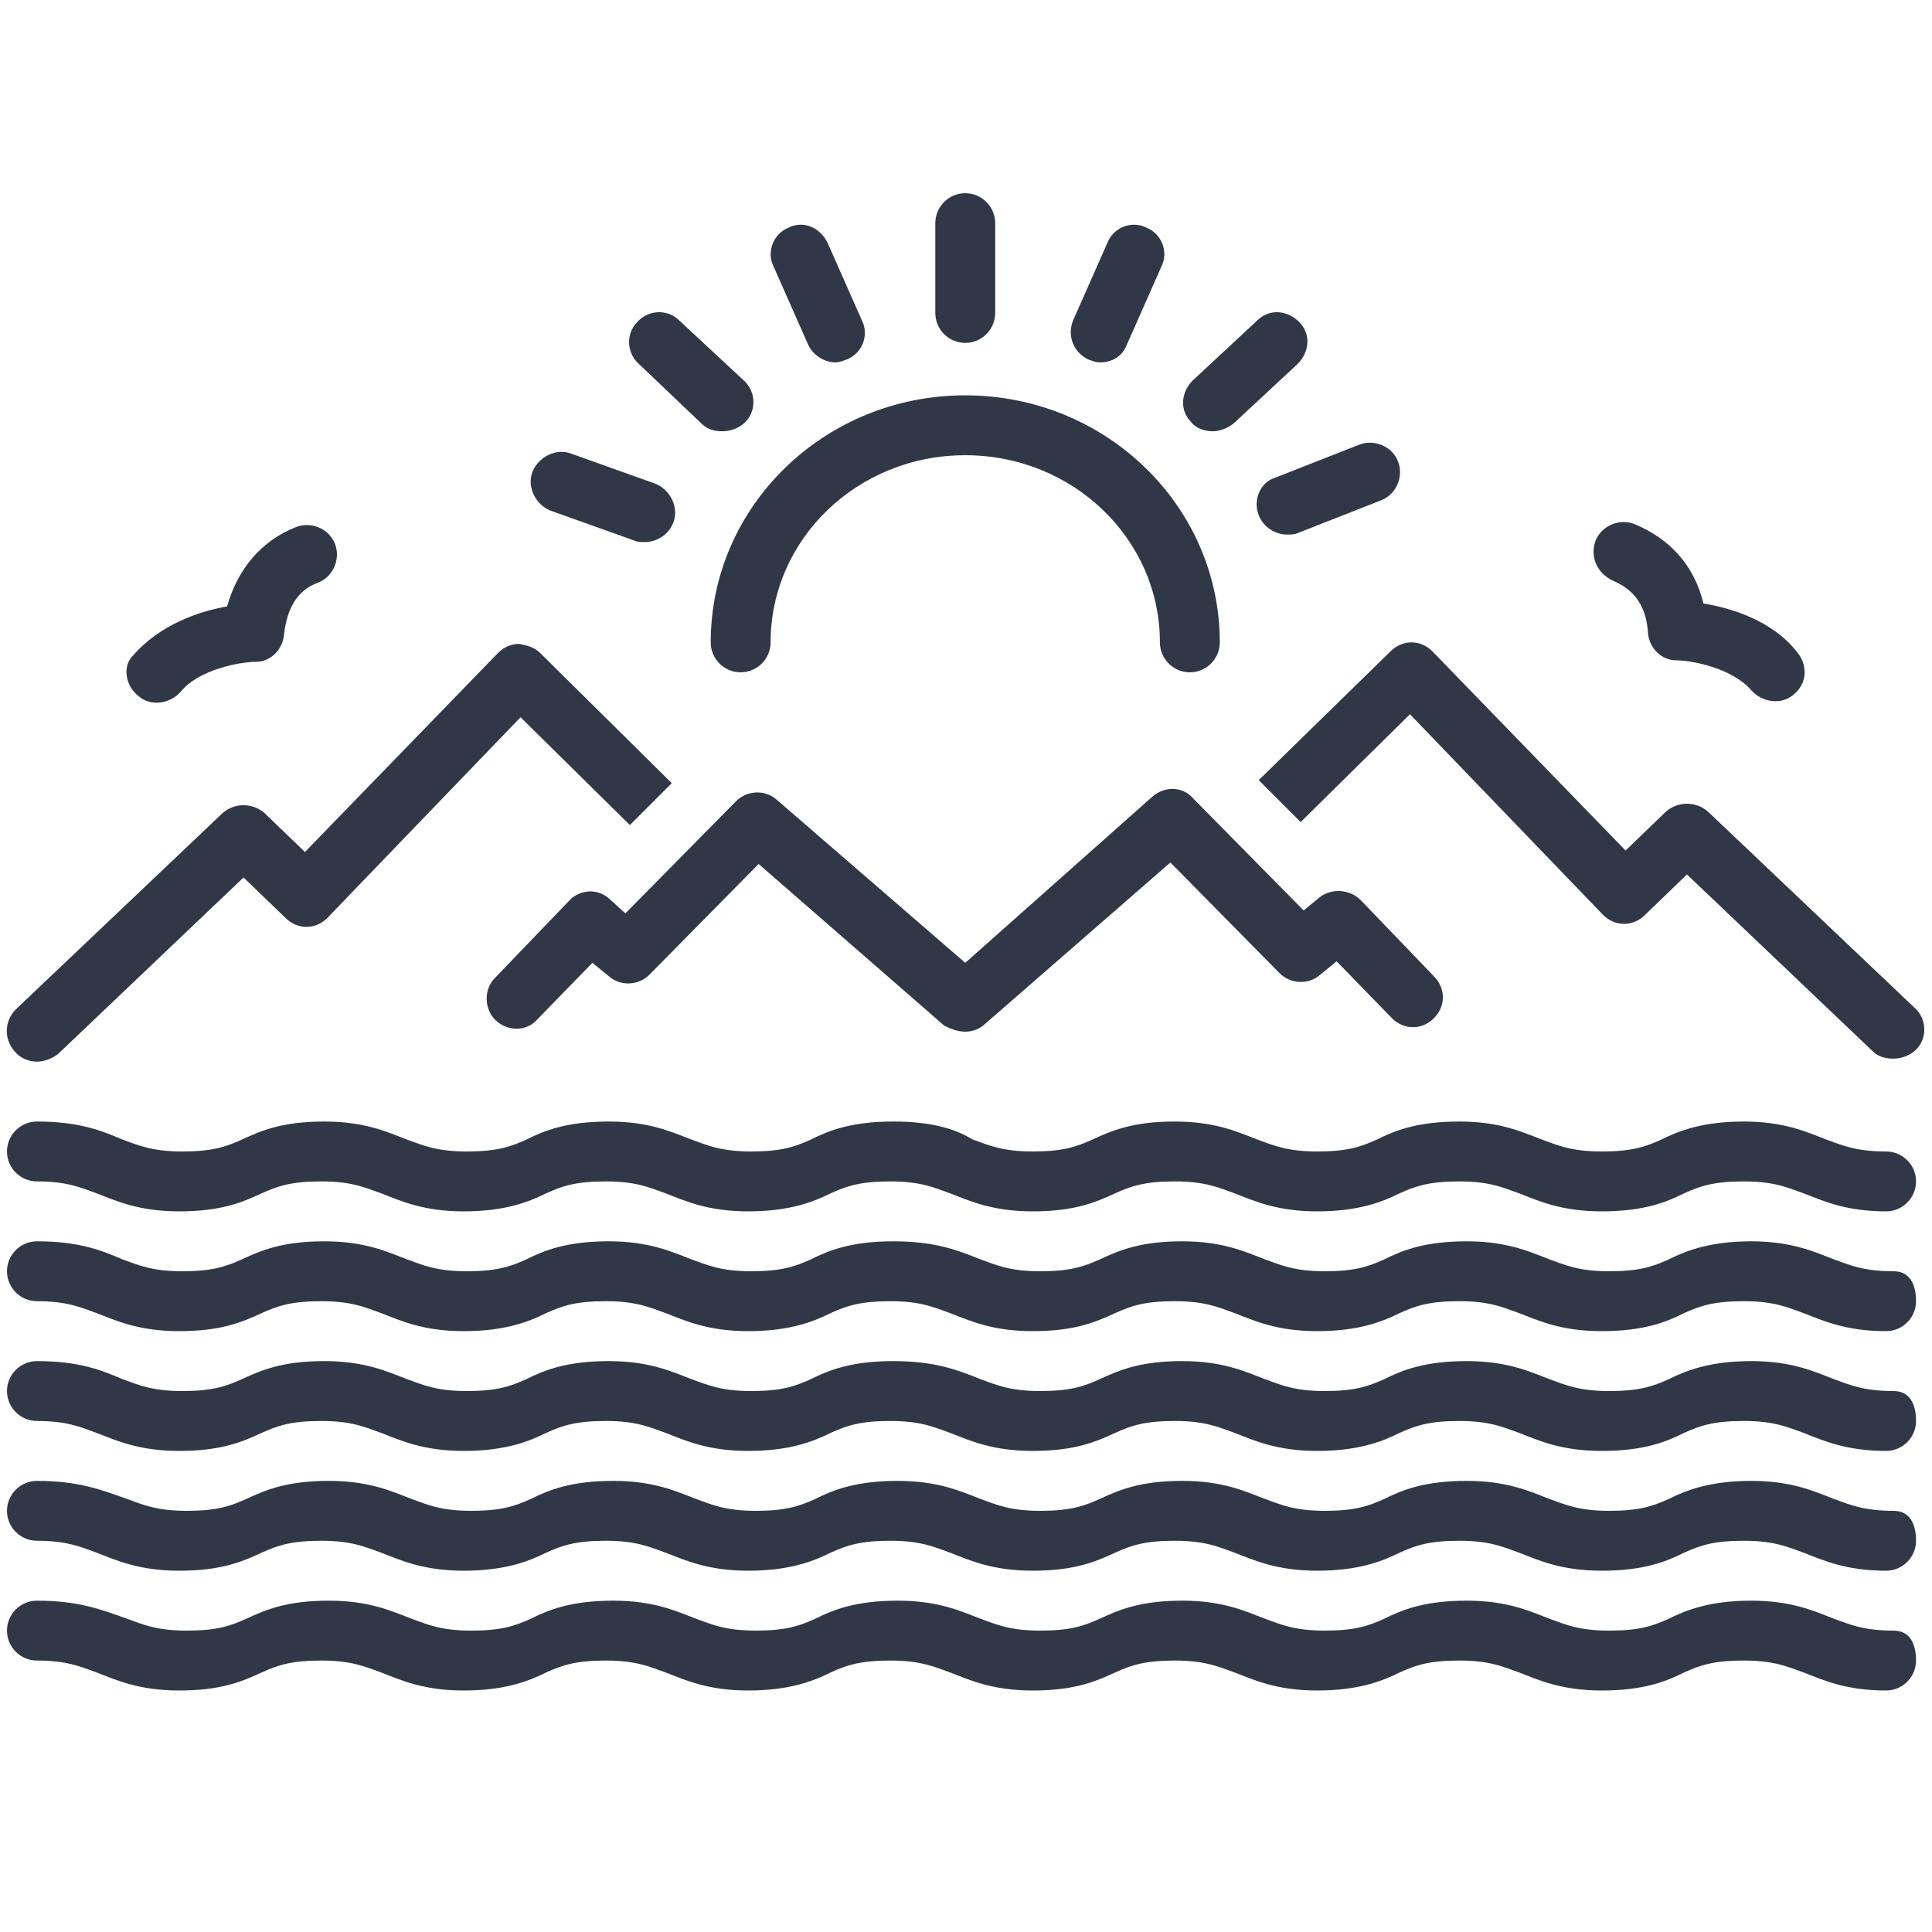
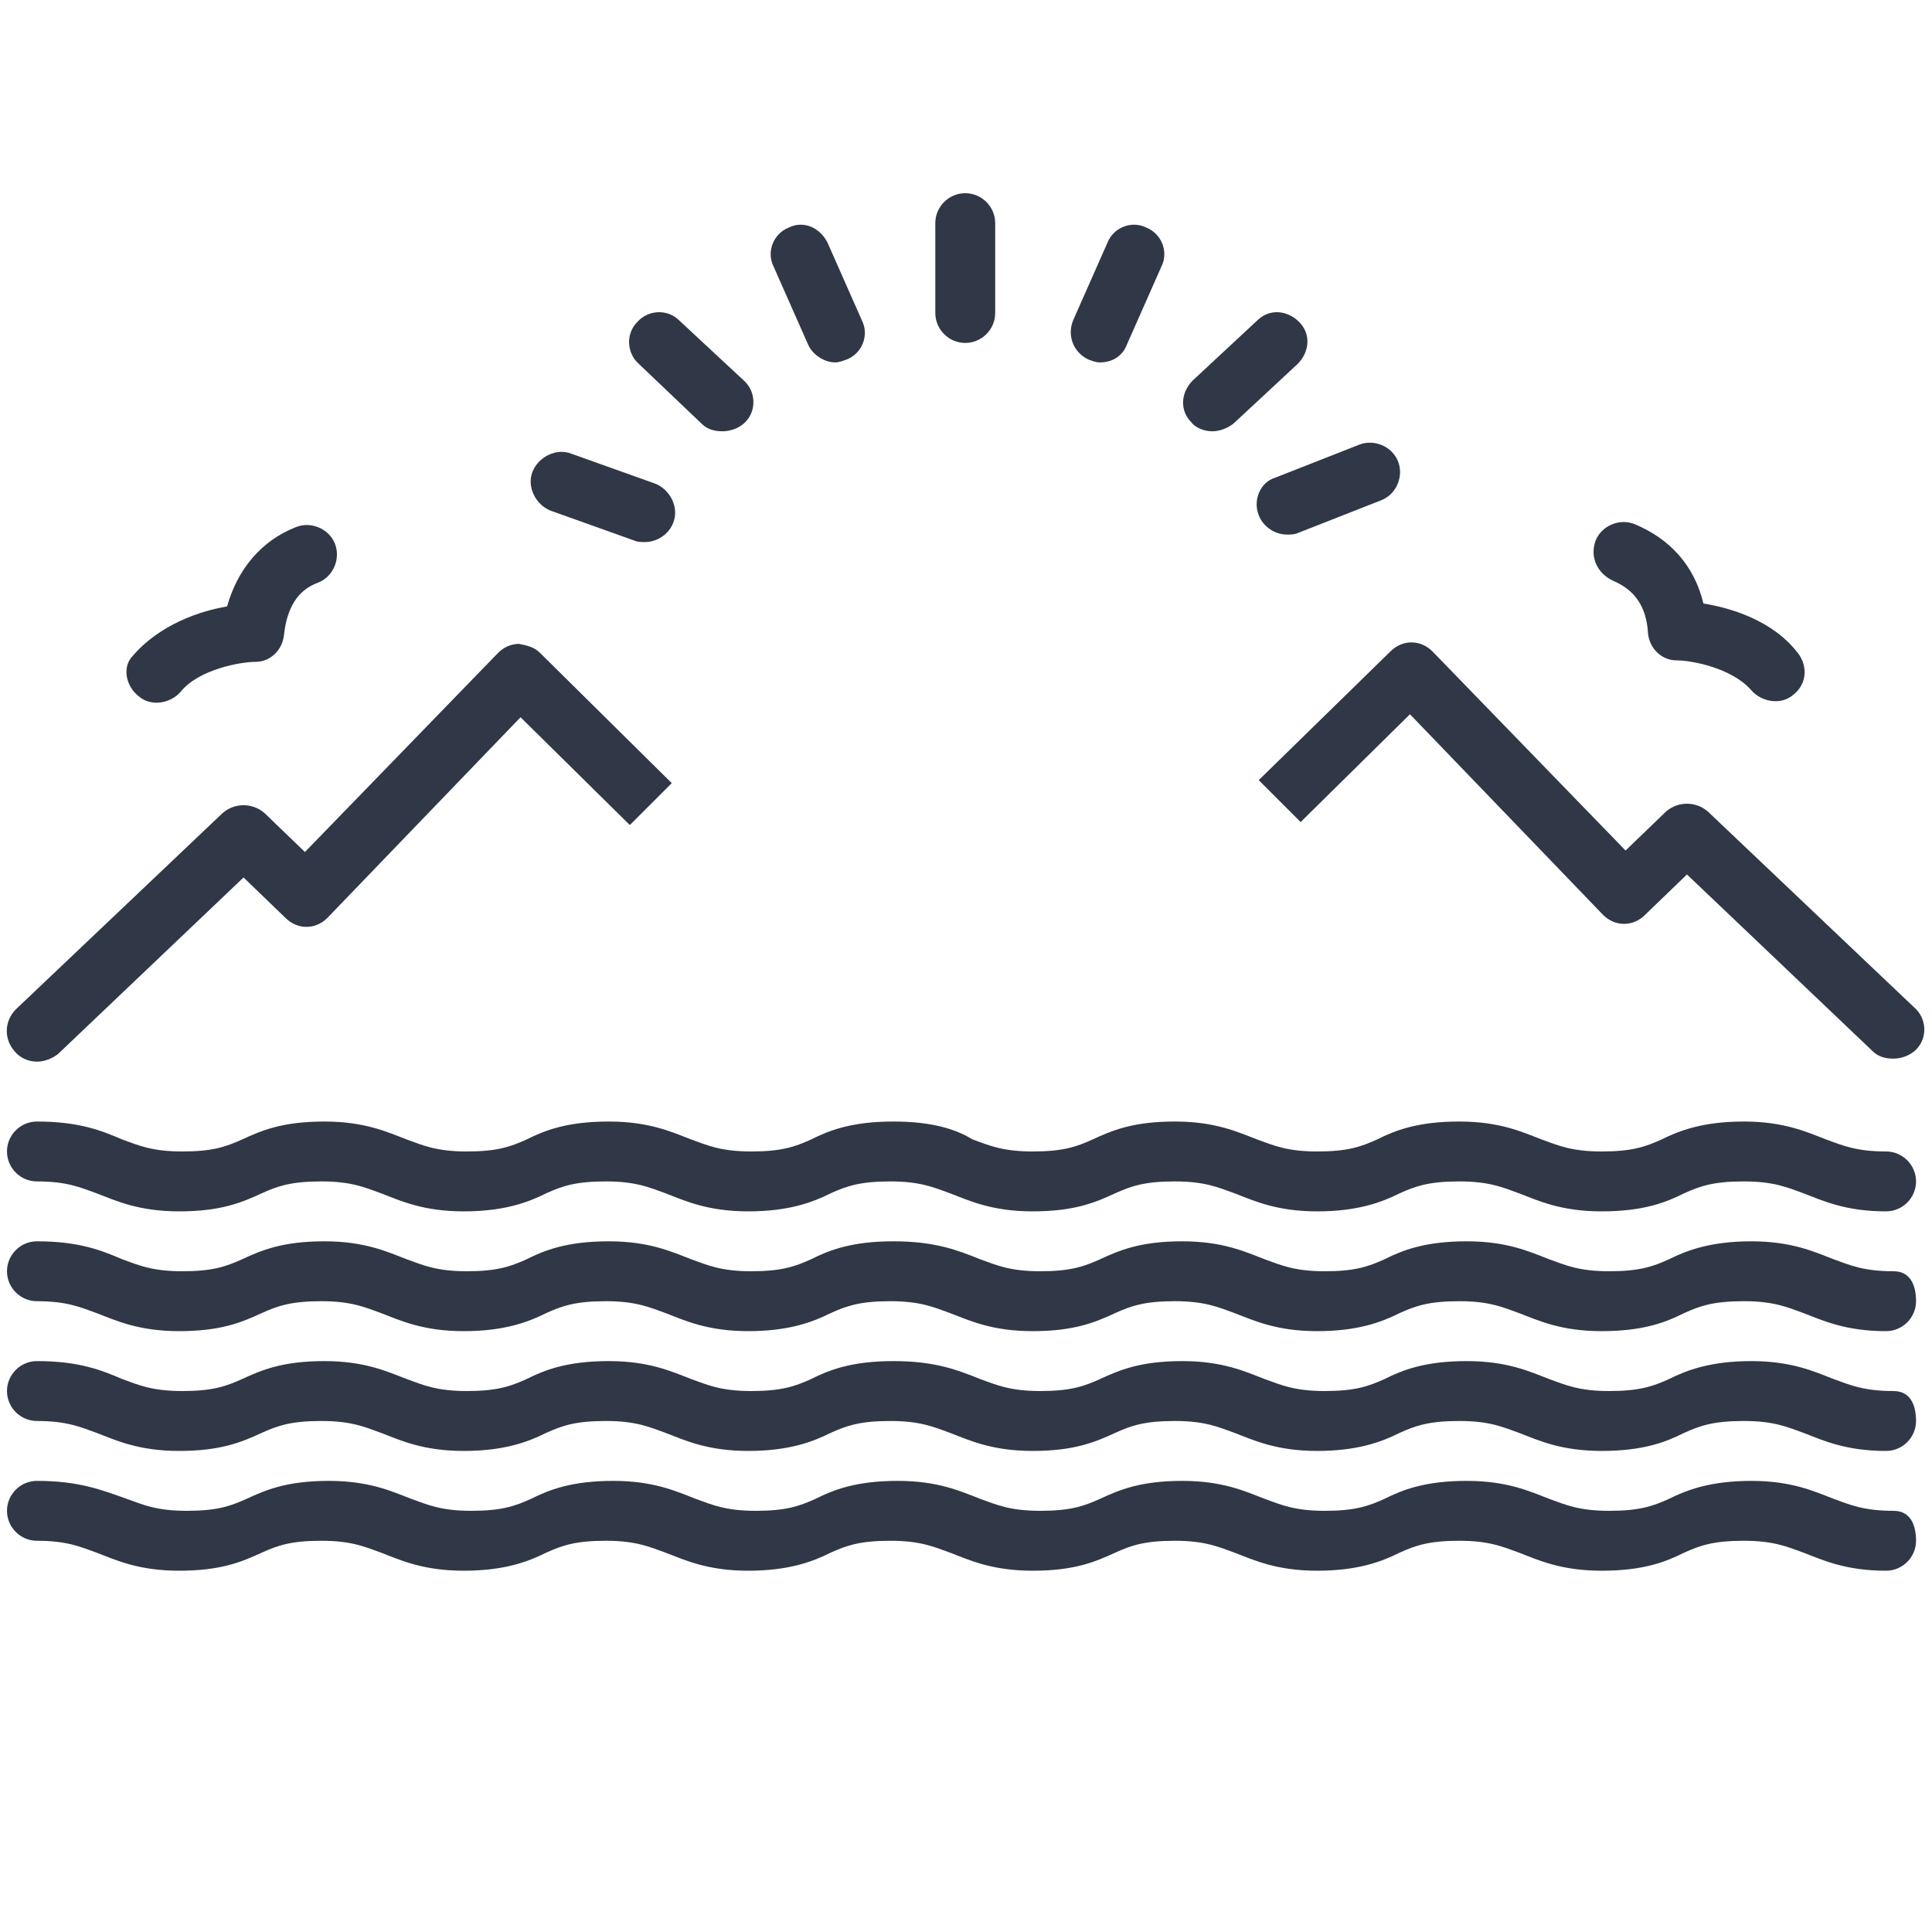
<svg xmlns="http://www.w3.org/2000/svg" width="500" zoomAndPan="magnify" viewBox="0 0 375 375" height="500" preserveAspectRatio="xMidYMid meet" version="1.0">
  <defs>
    <clipPath id="3405e5ad62">
      <path d="M 181 37.5 L 194 37.5 L 194 67 L 181 67 Z M 181 37.5 " clip-rule="nonzero" />
    </clipPath>
    <clipPath id="239d96ce81">
-       <path d="M 1 310 L 372 310 L 372 328.5 L 1 328.5 Z M 1 310 " clip-rule="nonzero" />
-     </clipPath>
+       </clipPath>
  </defs>
  <path fill="#303848" d="M 7.168 206.062 C 8.621 206.062 10.074 205.48 11.234 204.609 L 47.273 170.316 L 55.41 178.164 C 56.574 179.324 58.027 179.906 59.48 179.906 C 60.934 179.906 62.387 179.324 63.547 178.164 L 101.039 139.219 L 122.254 160.145 L 130.391 152.008 L 104.816 126.723 C 103.656 125.559 102.203 125.27 100.75 124.977 C 99.297 124.977 97.844 125.559 96.68 126.723 L 59.188 165.375 L 51.344 157.82 C 49.016 155.785 45.531 155.785 43.203 157.82 L 3.098 195.891 C 0.773 198.215 0.773 201.703 2.809 204.027 C 3.969 205.48 5.715 206.062 7.168 206.062 Z M 7.168 206.062 " fill-opacity="1" fill-rule="nonzero" />
  <g clip-path="url(#3405e5ad62)">
    <path fill="#303848" d="M 187.355 66.562 C 190.551 66.562 193.168 63.945 193.168 60.75 L 193.168 43.312 C 193.168 40.117 190.551 37.5 187.355 37.5 C 184.156 37.5 181.543 40.117 181.543 43.312 L 181.543 60.75 C 181.543 63.945 184.156 66.562 187.355 66.562 Z M 187.355 66.562 " fill-opacity="1" fill-rule="nonzero" />
  </g>
  <path fill="#303848" d="M 136.203 82.258 C 137.367 83.418 138.82 83.711 140.273 83.711 C 141.727 83.711 143.469 83.129 144.633 81.965 C 146.957 79.641 146.668 75.863 144.344 73.828 L 131.844 62.203 C 129.52 59.879 125.742 60.168 123.707 62.492 C 121.383 64.82 121.672 68.598 124 70.633 Z M 136.203 82.258 " fill-opacity="1" fill-rule="nonzero" />
  <path fill="#303848" d="M 235.309 83.711 C 236.762 83.711 238.215 83.129 239.375 82.258 L 251.875 70.633 C 254.199 68.305 254.488 64.82 252.164 62.492 C 249.84 60.168 246.352 59.879 244.027 62.203 L 231.531 73.828 C 229.203 76.152 228.914 79.641 231.238 81.965 C 232.109 83.129 233.855 83.711 235.309 83.711 Z M 235.309 83.711 " fill-opacity="1" fill-rule="nonzero" />
  <path fill="#303848" d="M 156.84 66.852 C 157.711 68.887 160.035 70.34 162.07 70.34 C 162.941 70.34 163.523 70.051 164.395 69.758 C 167.301 68.598 168.754 65.109 167.301 62.203 L 160.617 47.09 C 159.164 44.184 155.969 42.73 153.062 44.184 C 150.156 45.348 148.703 48.836 150.156 51.742 Z M 156.84 66.852 " fill-opacity="1" fill-rule="nonzero" />
  <path fill="#303848" d="M 211.188 69.758 C 212.059 70.051 212.641 70.34 213.512 70.34 C 215.836 70.34 217.871 69.18 218.742 66.852 L 225.426 51.742 C 226.879 48.836 225.426 45.348 222.52 44.184 C 219.613 42.73 216.125 44.184 214.965 47.09 L 208.281 62.203 C 207.117 65.109 208.281 68.305 211.188 69.758 Z M 211.188 69.758 " fill-opacity="1" fill-rule="nonzero" />
  <path fill="#303848" d="M 244.316 99.984 C 245.188 102.309 247.516 103.762 249.84 103.762 C 250.422 103.762 251.293 103.762 251.875 103.473 L 268.148 97.078 C 271.055 95.914 272.508 92.43 271.344 89.523 C 270.184 86.617 266.695 85.164 263.789 86.324 L 247.516 92.719 C 244.609 93.59 243.156 97.078 244.316 99.984 Z M 244.316 99.984 " fill-opacity="1" fill-rule="nonzero" />
  <path fill="#303848" d="M 106.852 99.113 L 123.125 104.926 C 123.707 105.215 124.578 105.215 125.16 105.215 C 127.484 105.215 129.812 103.762 130.684 101.438 C 131.844 98.531 130.102 95.043 127.195 93.883 L 110.922 88.07 C 108.016 86.906 104.527 88.648 103.363 91.555 C 102.203 94.461 103.945 97.949 106.852 99.113 Z M 106.852 99.113 " fill-opacity="1" fill-rule="nonzero" />
-   <path fill="#303848" d="M 149.574 124.688 C 149.574 104.633 166.43 88.359 187.355 88.359 C 208.281 88.359 225.137 104.633 225.137 124.688 C 225.137 127.883 227.75 130.5 230.949 130.5 C 234.145 130.5 236.762 127.883 236.762 124.688 C 236.762 98.242 214.672 76.734 187.355 76.734 C 160.035 76.734 137.949 98.242 137.949 124.688 C 137.949 127.883 140.562 130.5 143.762 130.5 C 146.957 130.5 149.574 127.883 149.574 124.688 Z M 149.574 124.688 " fill-opacity="1" fill-rule="nonzero" />
  <path fill="#303848" d="M 7.168 229.312 C 12.98 229.312 15.594 230.477 18.793 231.637 C 22.57 233.09 26.93 235.125 34.777 235.125 C 42.914 235.125 46.984 233.383 50.762 231.637 C 53.957 230.184 56.574 229.312 62.387 229.312 C 68.199 229.312 70.812 230.477 74.012 231.637 C 77.789 233.09 82.148 235.125 89.996 235.125 C 97.844 235.125 102.492 233.383 105.98 231.637 C 109.176 230.184 111.793 229.312 117.605 229.312 C 123.418 229.312 126.031 230.477 129.23 231.637 C 133.008 233.09 137.367 235.125 145.215 235.125 C 153.062 235.125 157.711 233.383 161.199 231.637 C 164.395 230.184 167.012 229.312 172.824 229.312 C 178.637 229.312 181.25 230.477 184.449 231.637 C 188.227 233.09 192.586 235.125 200.434 235.125 C 208.57 235.125 212.641 233.383 216.418 231.637 C 219.613 230.184 222.23 229.312 228.043 229.312 C 233.855 229.312 236.469 230.477 239.668 231.637 C 243.445 233.09 247.805 235.125 255.652 235.125 C 263.5 235.125 268.148 233.383 271.637 231.637 C 274.832 230.184 277.449 229.312 283.262 229.312 C 289.074 229.312 291.688 230.477 294.887 231.637 C 298.664 233.09 303.023 235.125 310.871 235.125 C 319.008 235.125 323.367 233.383 326.855 231.637 C 330.051 230.184 332.668 229.312 338.48 229.312 C 344.293 229.312 346.906 230.477 350.105 231.637 C 353.883 233.09 358.242 235.125 366.09 235.125 C 369.285 235.125 371.902 232.508 371.902 229.312 C 371.902 226.117 369.285 223.5 366.09 223.5 C 360.277 223.5 357.66 222.336 354.465 221.176 C 350.688 219.723 346.328 217.688 338.48 217.688 C 330.633 217.688 325.984 219.43 322.496 221.176 C 319.297 222.629 316.684 223.5 310.871 223.5 C 305.059 223.5 302.441 222.336 299.246 221.176 C 295.469 219.723 291.109 217.688 283.262 217.688 C 275.125 217.688 270.766 219.43 267.277 221.176 C 264.078 222.629 261.465 223.5 255.652 223.5 C 249.84 223.5 247.223 222.336 244.027 221.176 C 240.25 219.723 235.891 217.688 228.043 217.688 C 219.906 217.688 215.836 219.43 212.059 221.176 C 208.859 222.629 206.246 223.5 200.434 223.5 C 194.621 223.5 192.004 222.336 188.809 221.176 C 185.902 219.43 181.543 217.688 173.406 217.688 C 165.266 217.688 160.906 219.43 157.422 221.176 C 154.223 222.629 151.609 223.5 145.797 223.5 C 139.984 223.5 137.367 222.336 134.172 221.176 C 130.391 219.723 126.031 217.688 118.188 217.688 C 110.047 217.688 105.688 219.43 102.203 221.176 C 99.004 222.629 96.391 223.5 90.578 223.5 C 84.766 223.5 82.148 222.336 78.953 221.176 C 75.172 219.723 70.812 217.688 62.969 217.688 C 54.828 217.688 50.762 219.43 46.984 221.176 C 43.785 222.629 41.172 223.5 35.359 223.5 C 29.547 223.5 26.93 222.336 23.734 221.176 C 19.664 219.43 15.305 217.688 7.168 217.688 C 3.969 217.688 1.355 220.305 1.355 223.5 C 1.355 226.695 3.969 229.312 7.168 229.312 Z M 7.168 229.312 " fill-opacity="1" fill-rule="nonzero" />
  <path fill="#303848" d="M 367.543 246.75 C 361.73 246.75 359.113 245.586 355.918 244.426 C 352.141 242.973 347.781 240.938 339.934 240.938 C 332.086 240.938 327.438 242.68 323.949 244.426 C 320.75 245.879 318.137 246.75 312.324 246.75 C 306.512 246.75 303.895 245.586 300.699 244.426 C 296.922 242.973 292.562 240.938 284.715 240.938 C 276.578 240.938 272.219 242.68 268.73 244.426 C 265.531 245.879 262.918 246.75 257.105 246.75 C 251.293 246.75 248.676 245.586 245.48 244.426 C 241.703 242.973 237.344 240.938 229.496 240.938 C 221.359 240.938 217.289 242.68 213.512 244.426 C 210.312 245.879 207.699 246.75 201.887 246.75 C 196.074 246.75 193.457 245.586 190.262 244.426 C 185.902 242.68 181.543 240.938 173.406 240.938 C 165.266 240.938 160.906 242.68 157.422 244.426 C 154.223 245.879 151.609 246.75 145.797 246.75 C 139.984 246.75 137.367 245.586 134.172 244.426 C 130.391 242.973 126.031 240.938 118.188 240.938 C 110.047 240.938 105.688 242.68 102.203 244.426 C 99.004 245.879 96.391 246.75 90.578 246.75 C 84.766 246.75 82.148 245.586 78.953 244.426 C 75.172 242.973 70.812 240.938 62.969 240.938 C 54.828 240.938 50.762 242.68 46.984 244.426 C 43.785 245.879 41.172 246.75 35.359 246.75 C 29.547 246.75 26.93 245.586 23.734 244.426 C 19.664 242.68 15.305 240.938 7.168 240.938 C 3.969 240.938 1.355 243.555 1.355 246.75 C 1.355 249.945 3.969 252.562 7.168 252.562 C 12.98 252.562 15.594 253.727 18.793 254.887 C 22.57 256.34 26.93 258.375 34.777 258.375 C 42.914 258.375 46.984 256.633 50.762 254.887 C 53.957 253.434 56.574 252.562 62.387 252.562 C 68.199 252.562 70.812 253.727 74.012 254.887 C 77.789 256.34 82.148 258.375 89.996 258.375 C 97.844 258.375 102.492 256.633 105.98 254.887 C 109.176 253.434 111.793 252.562 117.605 252.562 C 123.418 252.562 126.031 253.727 129.23 254.887 C 133.008 256.34 137.367 258.375 145.215 258.375 C 153.062 258.375 157.711 256.633 161.199 254.887 C 164.395 253.434 167.012 252.562 172.824 252.562 C 178.637 252.562 181.25 253.727 184.449 254.887 C 188.227 256.34 192.586 258.375 200.434 258.375 C 208.57 258.375 212.641 256.633 216.418 254.887 C 219.613 253.434 222.23 252.562 228.043 252.562 C 233.855 252.562 236.469 253.727 239.668 254.887 C 243.445 256.34 247.805 258.375 255.652 258.375 C 263.5 258.375 268.148 256.633 271.637 254.887 C 274.832 253.434 277.449 252.562 283.262 252.562 C 289.074 252.562 291.688 253.727 294.887 254.887 C 298.664 256.34 303.023 258.375 310.871 258.375 C 319.008 258.375 323.367 256.633 326.855 254.887 C 330.051 253.434 332.668 252.562 338.48 252.562 C 344.293 252.562 346.906 253.727 350.105 254.887 C 353.883 256.34 358.242 258.375 366.09 258.375 C 369.285 258.375 371.902 255.758 371.902 252.562 C 371.902 249.367 370.738 246.75 367.543 246.75 Z M 367.543 246.75 " fill-opacity="1" fill-rule="nonzero" />
  <path fill="#303848" d="M 367.543 270 C 361.73 270 359.113 268.836 355.918 267.676 C 352.141 266.223 347.781 264.188 339.934 264.188 C 332.086 264.188 327.438 265.93 323.949 267.676 C 320.75 269.129 318.137 270 312.324 270 C 306.512 270 303.895 268.836 300.699 267.676 C 296.922 266.223 292.562 264.188 284.715 264.188 C 276.578 264.188 272.219 265.93 268.73 267.676 C 265.531 269.129 262.918 270 257.105 270 C 251.293 270 248.676 268.836 245.48 267.676 C 241.703 266.223 237.344 264.188 229.496 264.188 C 221.359 264.188 217.289 265.93 213.512 267.676 C 210.312 269.129 207.699 270 201.887 270 C 196.074 270 193.457 268.836 190.262 267.676 C 185.902 265.93 181.543 264.188 173.406 264.188 C 165.266 264.188 160.906 265.93 157.422 267.676 C 154.223 269.129 151.609 270 145.797 270 C 139.984 270 137.367 268.836 134.172 267.676 C 130.391 266.223 126.031 264.188 118.188 264.188 C 110.047 264.188 105.688 265.93 102.203 267.676 C 99.004 269.129 96.391 270 90.578 270 C 84.766 270 82.148 268.836 78.953 267.676 C 75.172 266.223 70.812 264.188 62.969 264.188 C 54.828 264.188 50.762 265.93 46.984 267.676 C 43.785 269.129 41.172 270 35.359 270 C 29.547 270 26.93 268.836 23.734 267.676 C 19.664 265.93 15.305 264.188 7.168 264.188 C 3.969 264.188 1.355 266.805 1.355 270 C 1.355 273.195 3.969 275.812 7.168 275.812 C 12.98 275.812 15.594 276.977 18.793 278.137 C 22.57 279.59 26.93 281.625 34.777 281.625 C 42.914 281.625 46.984 279.883 50.762 278.137 C 53.957 276.684 56.574 275.812 62.387 275.812 C 68.199 275.812 70.812 276.977 74.012 278.137 C 77.789 279.59 82.148 281.625 89.996 281.625 C 97.844 281.625 102.492 279.883 105.98 278.137 C 109.176 276.684 111.793 275.812 117.605 275.812 C 123.418 275.812 126.031 276.977 129.23 278.137 C 133.008 279.59 137.367 281.625 145.215 281.625 C 153.062 281.625 157.711 279.883 161.199 278.137 C 164.395 276.684 167.012 275.812 172.824 275.812 C 178.637 275.812 181.25 276.977 184.449 278.137 C 188.227 279.59 192.586 281.625 200.434 281.625 C 208.57 281.625 212.641 279.883 216.418 278.137 C 219.613 276.684 222.23 275.812 228.043 275.812 C 233.855 275.812 236.469 276.977 239.668 278.137 C 243.445 279.59 247.805 281.625 255.652 281.625 C 263.5 281.625 268.148 279.883 271.637 278.137 C 274.832 276.684 277.449 275.812 283.262 275.812 C 289.074 275.812 291.688 276.977 294.887 278.137 C 298.664 279.59 303.023 281.625 310.871 281.625 C 319.008 281.625 323.367 279.883 326.855 278.137 C 330.051 276.684 332.668 275.812 338.48 275.812 C 344.293 275.812 346.906 276.977 350.105 278.137 C 353.883 279.59 358.242 281.625 366.09 281.625 C 369.285 281.625 371.902 279.008 371.902 275.812 C 371.902 272.617 370.738 270 367.543 270 Z M 367.543 270 " fill-opacity="1" fill-rule="nonzero" />
  <path fill="#303848" d="M 26.93 135.148 C 29.254 137.184 33.031 136.602 35.066 134.277 C 38.555 129.918 46.691 128.465 49.598 128.465 C 52.504 128.465 54.828 126.141 55.121 123.234 C 55.703 118.004 57.734 114.516 61.805 113.062 C 64.711 111.898 66.164 108.414 65 105.508 C 63.84 102.602 60.352 101.148 57.445 102.309 C 50.762 104.926 46.109 110.445 44.078 117.711 C 38.844 118.586 31 121.199 25.766 127.305 C 23.734 129.336 24.312 133.117 26.93 135.148 Z M 26.93 135.148 " fill-opacity="1" fill-rule="nonzero" />
  <path fill="#303848" d="M 313.195 112.773 C 317.266 114.516 319.59 117.711 319.879 122.945 C 320.172 125.852 322.496 128.176 325.402 128.176 C 328.309 128.176 336.156 129.629 339.934 133.988 C 341.969 136.312 345.746 136.895 348.07 134.859 C 350.688 132.824 350.977 129.336 348.941 126.723 C 344 120.328 335.863 118.004 330.633 117.133 C 328.891 109.867 324.238 104.633 317.266 101.727 C 314.359 100.566 310.871 102.02 309.707 104.926 C 308.547 108.121 310 111.32 313.195 112.773 Z M 313.195 112.773 " fill-opacity="1" fill-rule="nonzero" />
-   <path fill="#303848" d="M 118.188 174.383 C 115.859 172.352 112.375 172.641 110.34 174.965 L 96.098 189.789 C 93.773 192.113 94.062 195.891 96.098 197.926 C 98.422 200.25 102.203 200.25 104.234 197.926 L 114.988 186.883 L 118.188 189.496 C 120.512 191.531 124 191.242 126.031 189.207 L 147.25 167.699 L 183.285 199.086 C 184.449 199.668 185.902 200.25 187.355 200.25 C 188.809 200.25 190.262 199.668 191.133 198.797 L 227.172 167.41 L 248.387 188.914 C 250.422 190.949 253.906 191.242 256.234 189.207 L 259.43 186.59 L 270.184 197.633 C 272.508 199.961 275.996 199.961 278.32 197.633 C 280.645 195.309 280.645 191.82 278.32 189.496 L 264.078 174.676 C 262.047 172.641 258.559 172.352 256.234 174.094 L 253.035 176.711 L 231.531 154.914 C 229.496 152.586 226.008 152.586 223.684 154.621 L 187.355 186.883 L 150.734 155.203 C 148.41 153.168 144.922 153.461 142.891 155.492 L 121.383 177.289 Z M 118.188 174.383 " fill-opacity="1" fill-rule="nonzero" />
  <path fill="#303848" d="M 367.543 293.25 C 361.73 293.25 359.113 292.086 355.918 290.926 C 352.141 289.473 347.781 287.438 339.934 287.438 C 332.086 287.438 327.438 289.18 323.949 290.926 C 320.75 292.379 318.137 293.25 312.324 293.25 C 306.512 293.25 303.895 292.086 300.699 290.926 C 296.922 289.473 292.562 287.438 284.715 287.438 C 276.578 287.438 272.219 289.18 268.73 290.926 C 265.531 292.379 262.918 293.25 257.105 293.25 C 251.293 293.25 248.676 292.086 245.48 290.926 C 241.703 289.473 237.344 287.438 229.496 287.438 C 221.359 287.438 217.289 289.18 213.512 290.926 C 210.312 292.379 207.699 293.25 201.887 293.25 C 196.074 293.25 193.457 292.086 190.262 290.926 C 186.484 289.473 182.125 287.438 174.277 287.438 C 166.141 287.438 161.781 289.18 158.293 290.926 C 155.094 292.379 152.48 293.25 146.668 293.25 C 140.855 293.25 138.238 292.086 135.043 290.926 C 131.266 289.473 126.906 287.438 119.059 287.438 C 110.922 287.438 106.562 289.18 103.074 290.926 C 99.875 292.379 97.262 293.25 91.449 293.25 C 85.637 293.25 83.02 292.086 79.824 290.926 C 76.047 289.473 71.688 287.438 63.84 287.438 C 55.703 287.438 51.633 289.18 47.855 290.926 C 44.656 292.379 42.043 293.25 36.23 293.25 C 30.418 293.25 27.801 292.086 24.605 290.926 C 19.664 289.18 15.305 287.438 7.168 287.438 C 3.969 287.438 1.355 290.055 1.355 293.25 C 1.355 296.445 3.969 299.062 7.168 299.062 C 12.98 299.062 15.594 300.227 18.793 301.387 C 22.57 302.84 26.93 304.875 34.777 304.875 C 42.914 304.875 46.984 303.133 50.762 301.387 C 53.957 299.934 56.574 299.062 62.387 299.062 C 68.199 299.062 70.812 300.227 74.012 301.387 C 77.789 302.84 82.148 304.875 89.996 304.875 C 97.844 304.875 102.492 303.133 105.98 301.387 C 109.176 299.934 111.793 299.062 117.605 299.062 C 123.418 299.062 126.031 300.227 129.23 301.387 C 133.008 302.84 137.367 304.875 145.215 304.875 C 153.062 304.875 157.711 303.133 161.199 301.387 C 164.395 299.934 167.012 299.062 172.824 299.062 C 178.637 299.062 181.25 300.227 184.449 301.387 C 188.227 302.84 192.586 304.875 200.434 304.875 C 208.57 304.875 212.641 303.133 216.418 301.387 C 219.613 299.934 222.23 299.062 228.043 299.062 C 233.855 299.062 236.469 300.227 239.668 301.387 C 243.445 302.84 247.805 304.875 255.652 304.875 C 263.5 304.875 268.148 303.133 271.637 301.387 C 274.832 299.934 277.449 299.062 283.262 299.062 C 289.074 299.062 291.688 300.227 294.887 301.387 C 298.664 302.84 303.023 304.875 310.871 304.875 C 319.008 304.875 323.367 303.133 326.855 301.387 C 330.051 299.934 332.668 299.062 338.48 299.062 C 344.293 299.062 346.906 300.227 350.105 301.387 C 353.883 302.84 358.242 304.875 366.09 304.875 C 369.285 304.875 371.902 302.258 371.902 299.062 C 371.902 295.867 370.738 293.25 367.543 293.25 Z M 367.543 293.25 " fill-opacity="1" fill-rule="nonzero" />
  <g clip-path="url(#239d96ce81)">
    <path fill="#303848" d="M 367.543 316.5 C 361.73 316.5 359.113 315.336 355.918 314.176 C 352.141 312.723 347.781 310.688 339.934 310.688 C 332.086 310.688 327.438 312.43 323.949 314.176 C 320.75 315.629 318.137 316.5 312.324 316.5 C 306.512 316.5 303.895 315.336 300.699 314.176 C 296.922 312.723 292.562 310.688 284.715 310.688 C 276.578 310.688 272.219 312.43 268.73 314.176 C 265.531 315.629 262.918 316.5 257.105 316.5 C 251.293 316.5 248.676 315.336 245.48 314.176 C 241.703 312.723 237.344 310.688 229.496 310.688 C 221.359 310.688 217.289 312.43 213.512 314.176 C 210.312 315.629 207.699 316.5 201.887 316.5 C 196.074 316.5 193.457 315.336 190.262 314.176 C 186.484 312.723 182.125 310.688 174.277 310.688 C 166.141 310.688 161.781 312.43 158.293 314.176 C 155.094 315.629 152.48 316.5 146.668 316.5 C 140.855 316.5 138.238 315.336 135.043 314.176 C 131.266 312.723 126.906 310.688 119.059 310.688 C 110.922 310.688 106.562 312.43 103.074 314.176 C 99.875 315.629 97.262 316.5 91.449 316.5 C 85.637 316.5 83.02 315.336 79.824 314.176 C 76.047 312.723 71.688 310.688 63.84 310.688 C 55.703 310.688 51.633 312.43 47.855 314.176 C 44.656 315.629 42.043 316.5 36.23 316.5 C 30.418 316.5 27.801 315.336 24.605 314.176 C 19.664 312.43 15.305 310.688 7.168 310.688 C 3.969 310.688 1.355 313.305 1.355 316.5 C 1.355 319.695 3.969 322.312 7.168 322.312 C 12.98 322.312 15.594 323.477 18.793 324.637 C 22.57 326.09 26.93 328.125 34.777 328.125 C 42.914 328.125 46.984 326.383 50.762 324.637 C 53.957 323.184 56.574 322.312 62.387 322.312 C 68.199 322.312 70.812 323.477 74.012 324.637 C 77.789 326.09 82.148 328.125 89.996 328.125 C 97.844 328.125 102.492 326.383 105.98 324.637 C 109.176 323.184 111.793 322.312 117.605 322.312 C 123.418 322.312 126.031 323.477 129.23 324.637 C 133.008 326.09 137.367 328.125 145.215 328.125 C 153.062 328.125 157.711 326.383 161.199 324.637 C 164.395 323.184 167.012 322.312 172.824 322.312 C 178.637 322.312 181.25 323.477 184.449 324.637 C 188.227 326.09 192.586 328.125 200.434 328.125 C 208.57 328.125 212.641 326.383 216.418 324.637 C 219.613 323.184 222.23 322.312 228.043 322.312 C 233.855 322.312 236.469 323.477 239.668 324.637 C 243.445 326.09 247.805 328.125 255.652 328.125 C 263.5 328.125 268.148 326.383 271.637 324.637 C 274.832 323.184 277.449 322.312 283.262 322.312 C 289.074 322.312 291.688 323.477 294.887 324.637 C 298.664 326.09 303.023 328.125 310.871 328.125 C 319.008 328.125 323.367 326.383 326.855 324.637 C 330.051 323.184 332.668 322.312 338.48 322.312 C 344.293 322.312 346.906 323.477 350.105 324.637 C 353.883 326.09 358.242 328.125 366.09 328.125 C 369.285 328.125 371.902 325.508 371.902 322.312 C 371.902 319.117 370.738 316.5 367.543 316.5 Z M 367.543 316.5 " fill-opacity="1" fill-rule="nonzero" />
  </g>
  <path fill="#303848" d="M 244.316 151.426 L 252.453 159.562 L 273.672 138.637 L 311.16 177.582 C 312.324 178.742 313.777 179.324 315.23 179.324 C 316.684 179.324 318.137 178.742 319.297 177.582 L 327.438 169.734 L 363.473 204.027 C 364.637 205.191 366.09 205.48 367.543 205.48 C 368.996 205.48 370.738 204.898 371.902 203.738 C 374.227 201.414 373.938 197.633 371.609 195.602 L 331.504 157.527 C 329.18 155.492 325.691 155.492 323.367 157.527 L 315.52 165.086 L 278.031 126.43 C 276.867 125.27 275.414 124.688 273.961 124.688 C 272.508 124.688 271.055 125.27 269.891 126.43 Z M 244.316 151.426 " fill-opacity="1" fill-rule="nonzero" />
</svg>